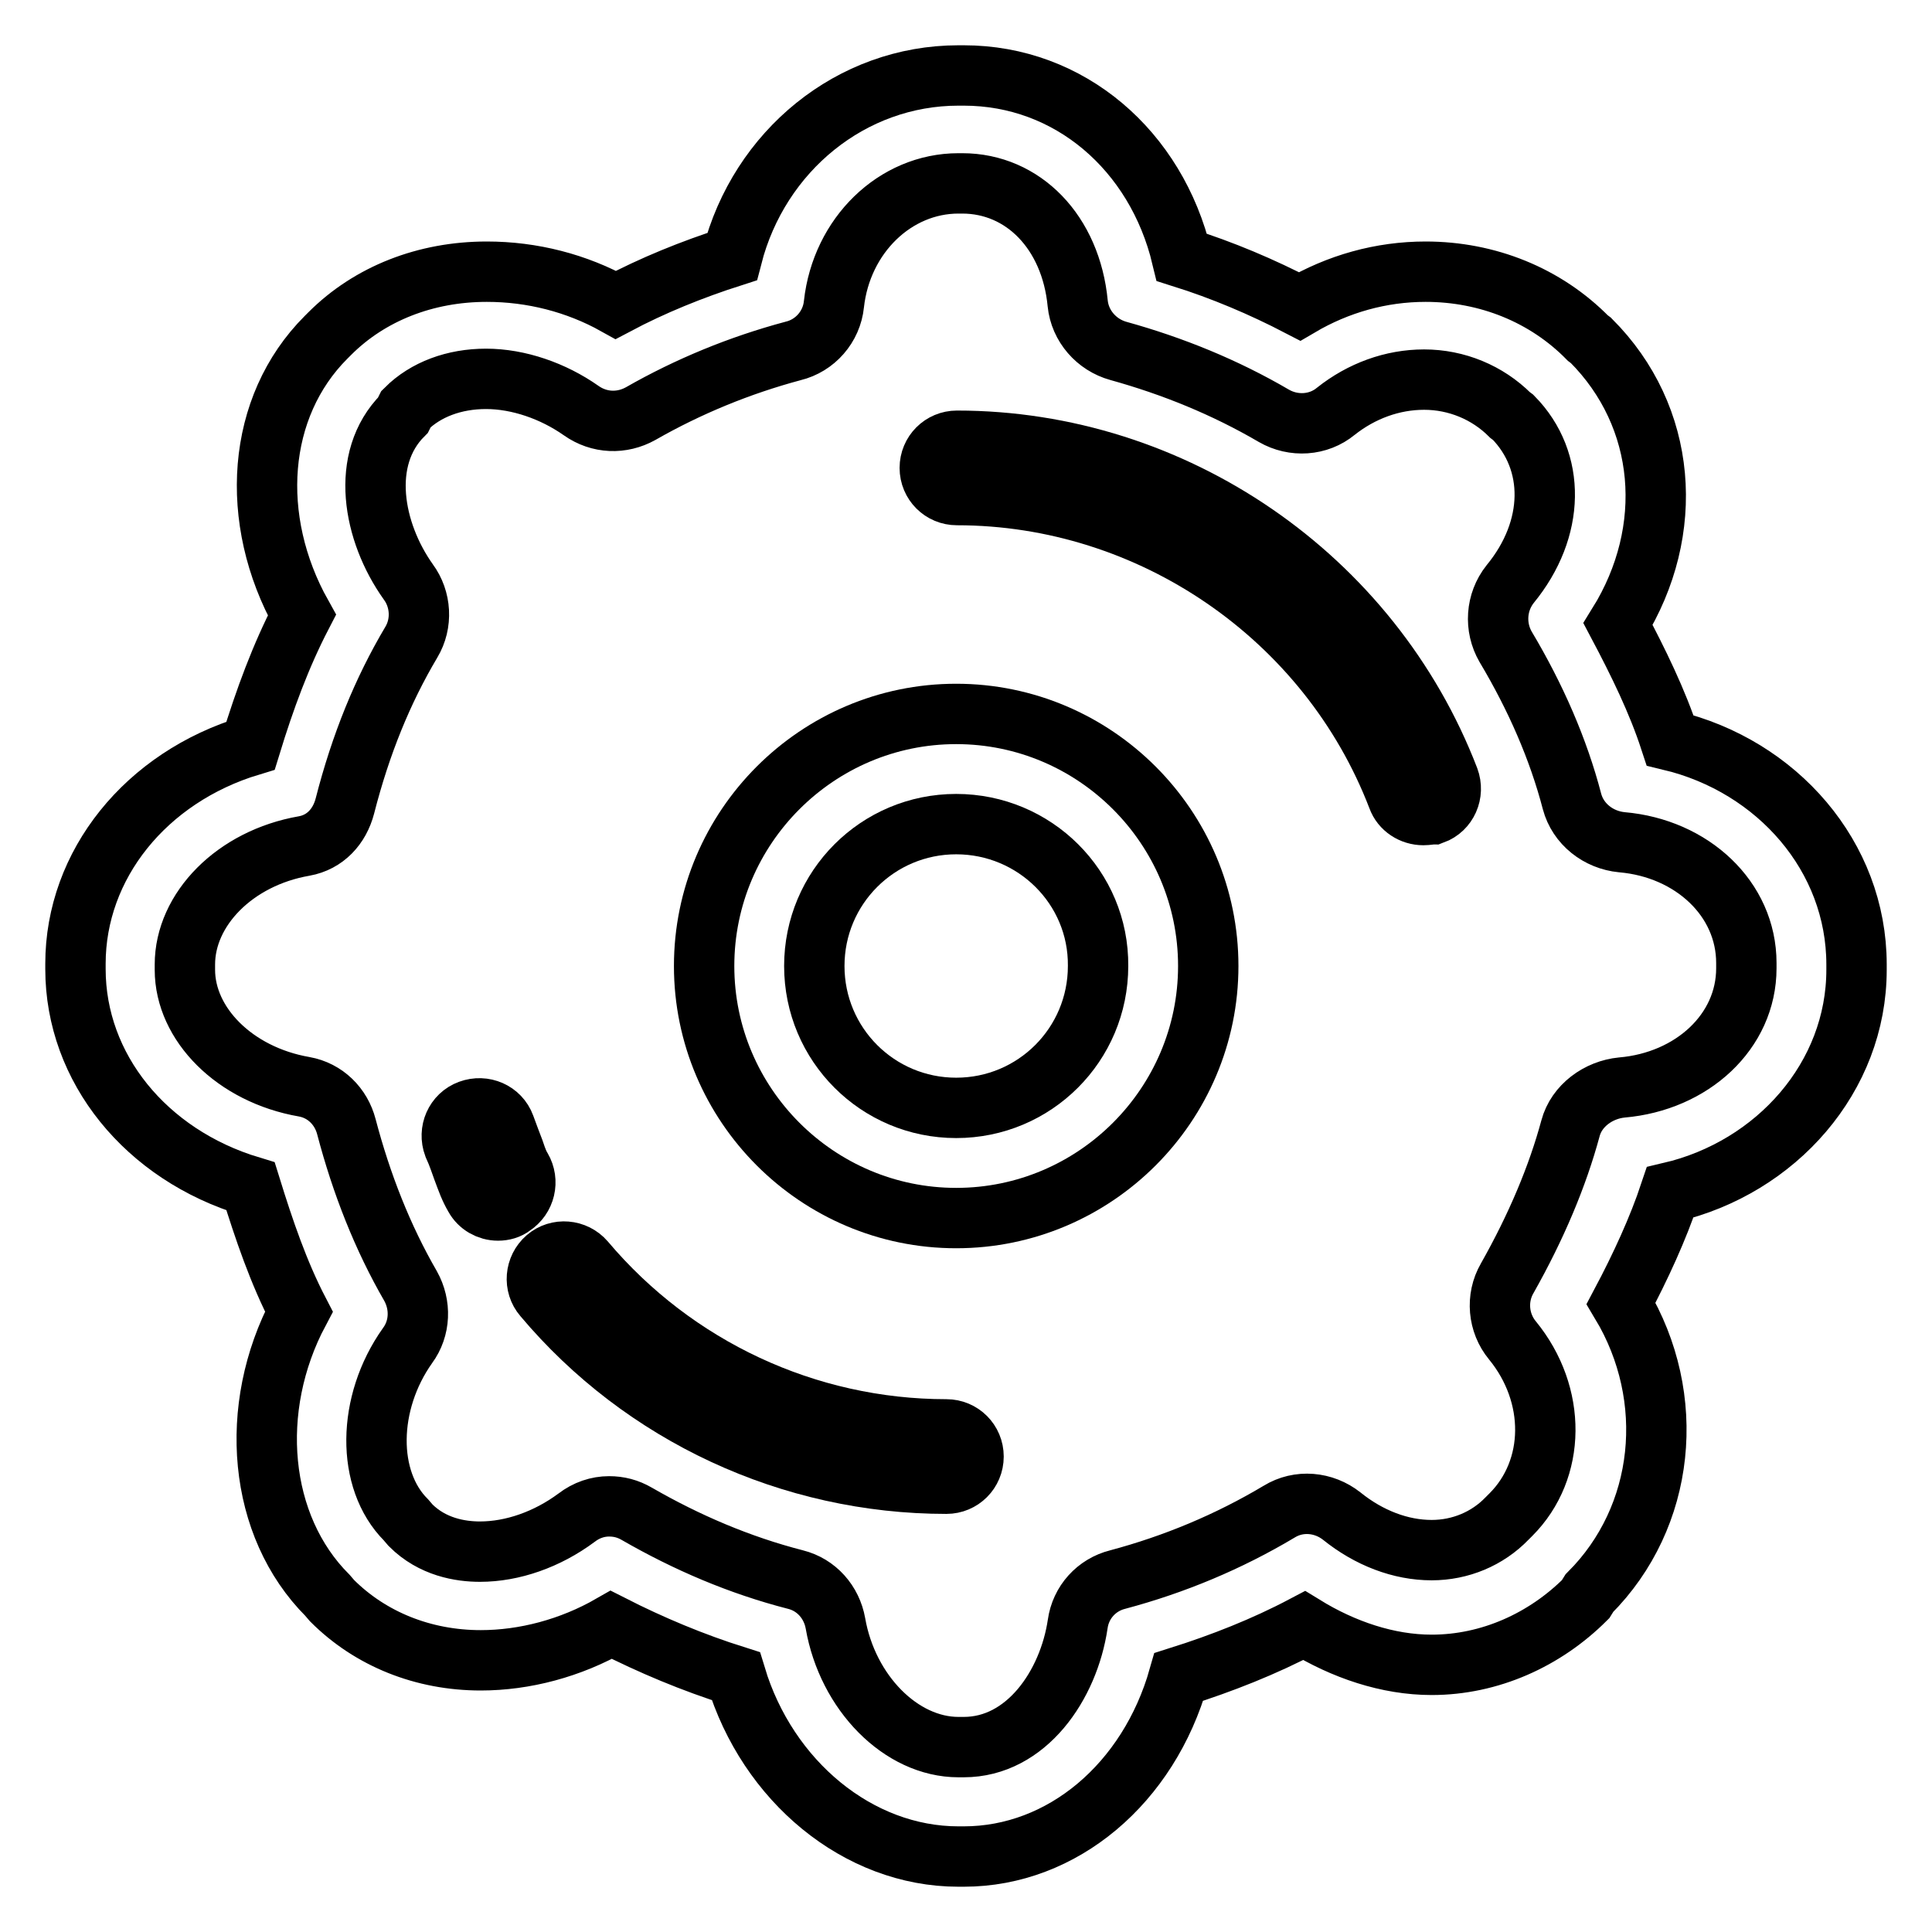
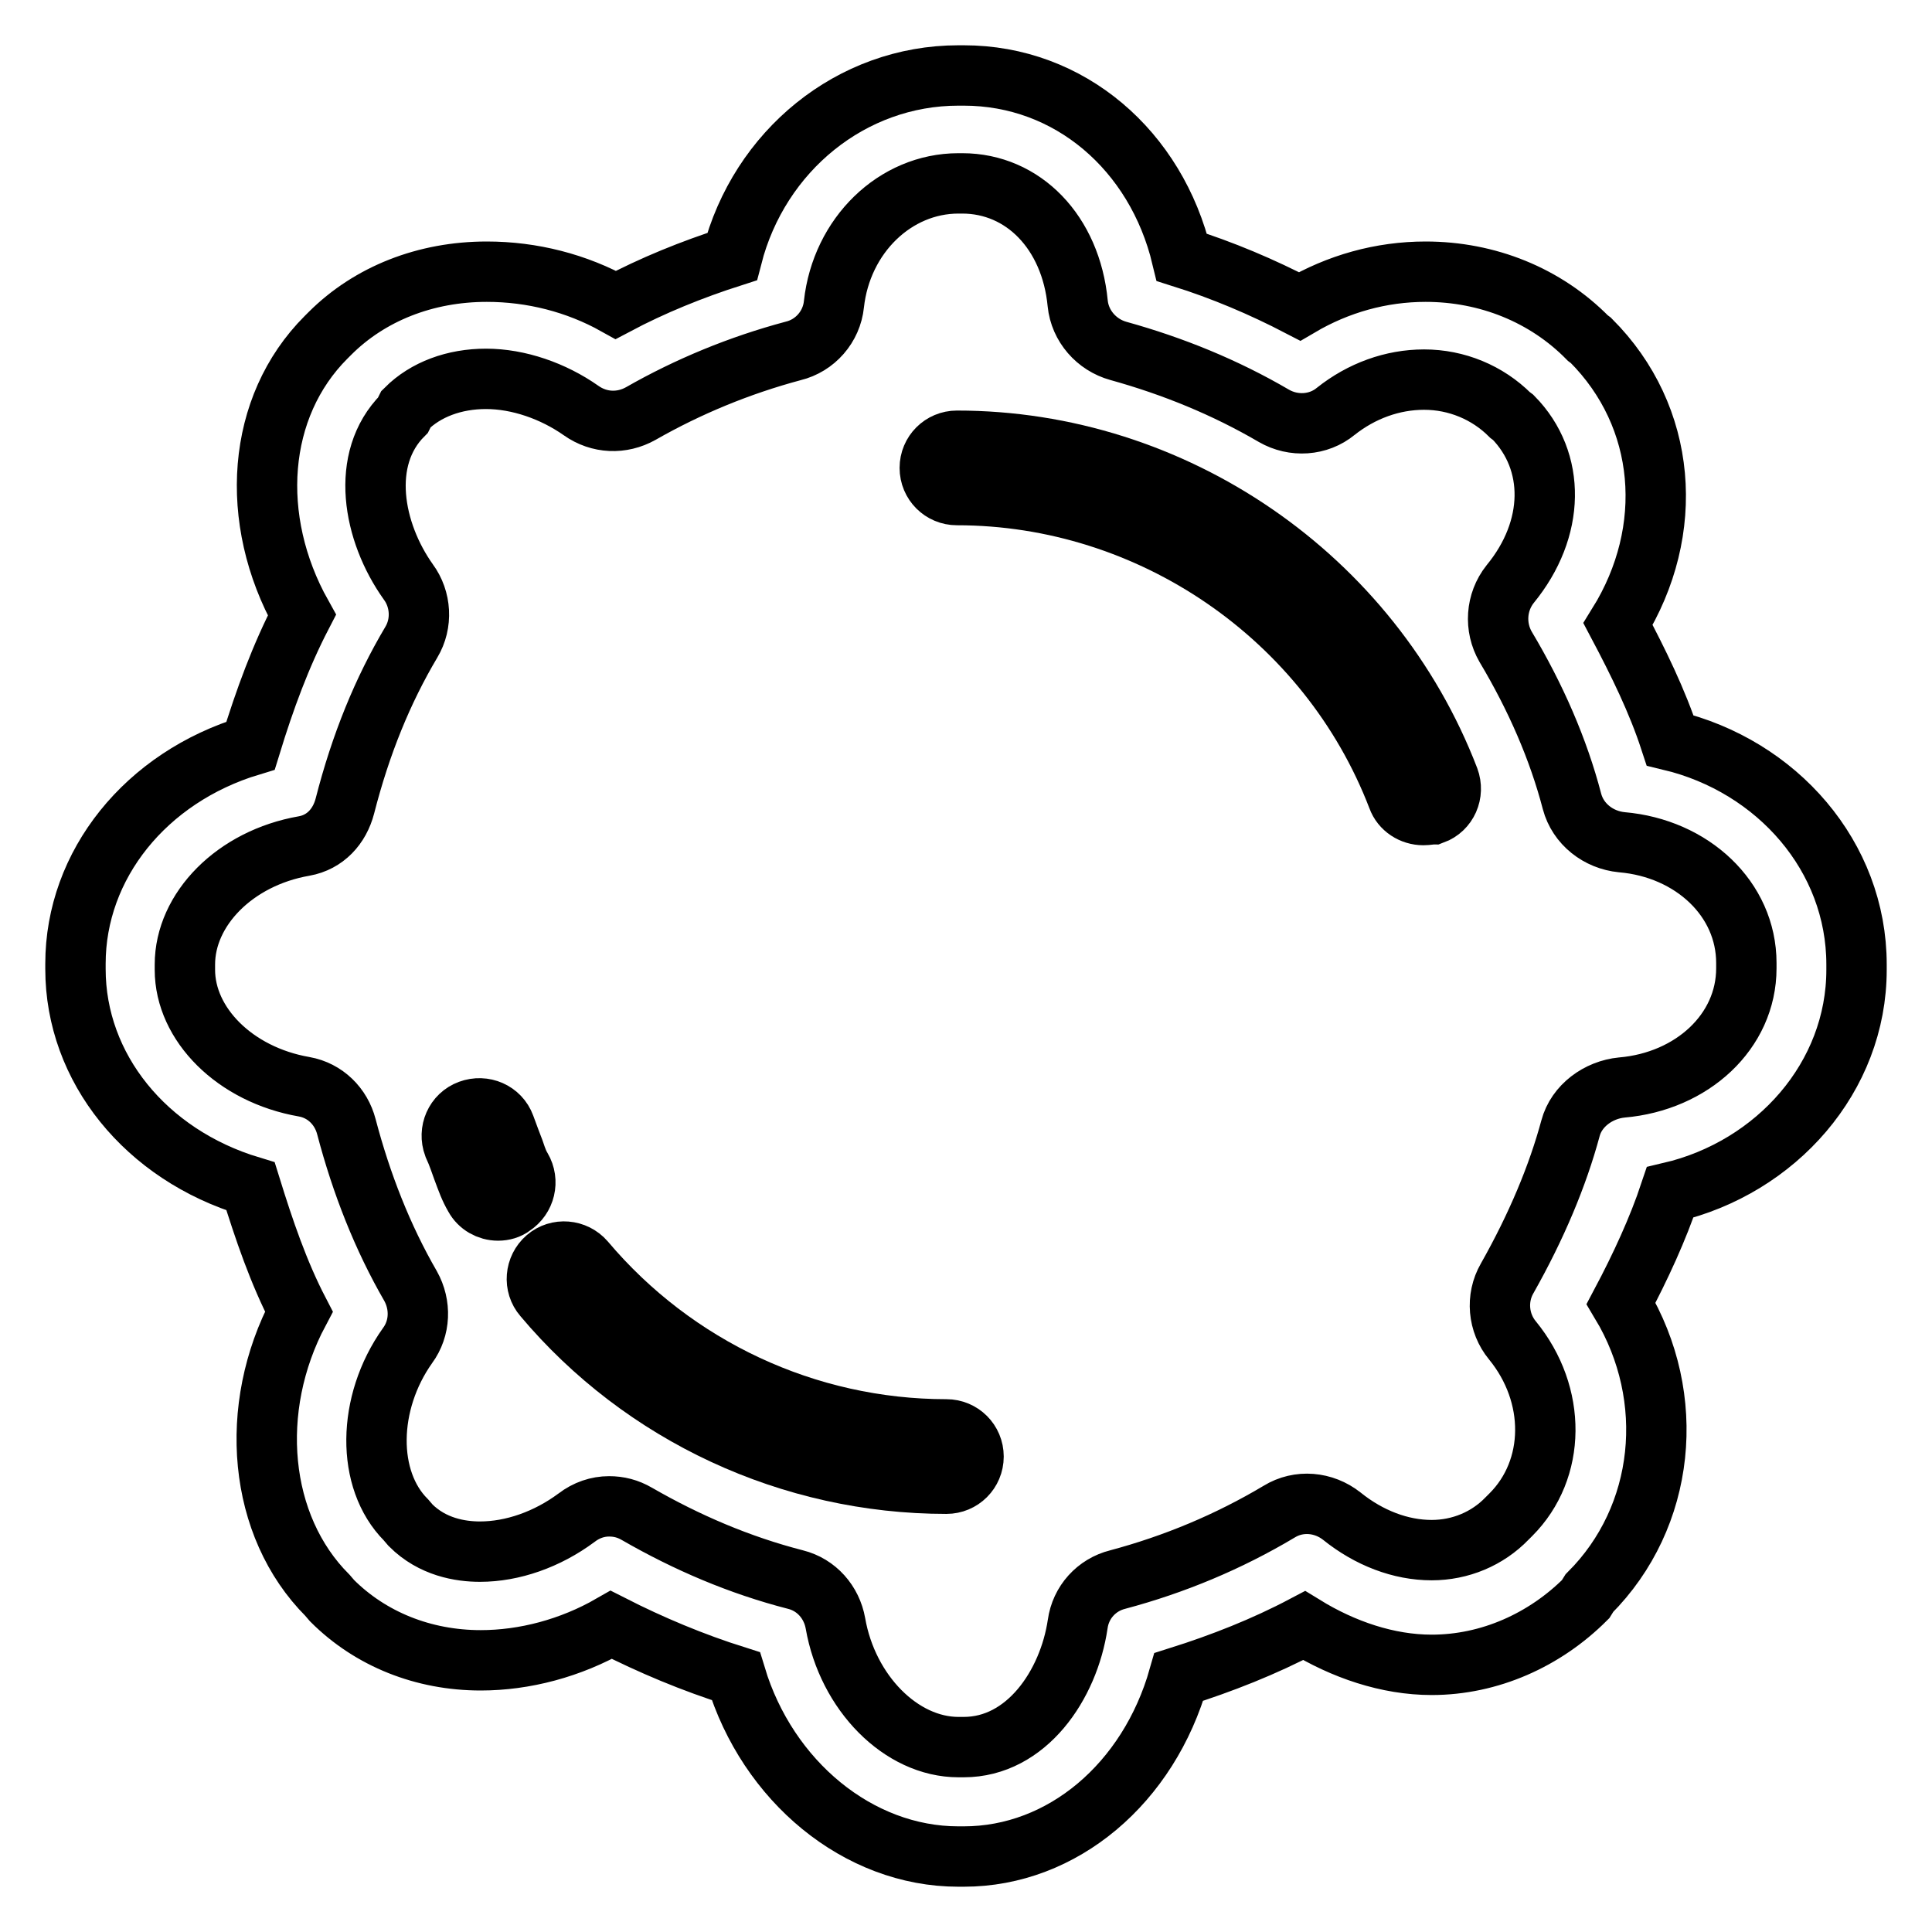
<svg xmlns="http://www.w3.org/2000/svg" version="1.1" x="0px" y="0px" viewBox="0 0 256 256" enable-background="new 0 0 256 256" xml:space="preserve">
  <g>
-     <path stroke-width="8" fill-opacity="0" stroke="#000000" d="M126.7,161.4c-18.4,0-33.4-15-33.4-33.4c0-18.4,15-33.4,33.4-33.4c18.4,0,33.4,15,33.4,33.4 C160.1,146.4,145.1,161.4,126.7,161.4z M126.7,109.2c-10.4,0-18.8,8.4-18.8,18.8c0,10.4,8.4,18.8,18.8,18.8 c10.4,0,18.8-8.4,18.8-18.8C145.6,117.6,137.1,109.2,126.7,109.2z" />
    <path stroke-width="8" fill-opacity="0" stroke="#000000" d="M127.7,246H127c-13.3,0-25.3-10-29.5-23.9c-5.7-1.8-11.2-4.1-16.5-6.8c-5.4,3.1-11.5,4.7-17.3,4.7 c-7.6,0-14.6-2.8-19.7-7.9l-0.6-0.7c-9.2-9.2-10.6-24.8-3.8-37.6c-2.7-5.2-4.6-10.8-6.4-16.6C19.3,153,10,141.5,10,128.4v-0.7 c0-13.1,9.3-24.7,23.2-28.9c1.9-6.2,4-11.9,6.8-17.3c-7.1-12.7-6-27.6,3.2-36.8l0.5-0.5C49,38.9,56.4,36,64.5,36 c6,0,11.9,1.5,17.1,4.4c4.9-2.6,10.1-4.7,15.4-6.4c3.6-14,15.8-24,30-24h0.7c14,0,25.5,9.9,28.9,24.1c5.4,1.7,10.6,3.9,15.6,6.5 c5.1-3,10.8-4.6,16.7-4.6c8.2,0,15.9,3.1,21.5,8.8l0.4,0.3c10.1,10.1,11.3,25.2,3.6,37.6c2.7,5.1,5.2,10.2,6.9,15.4 c14.2,3.4,24.7,15.4,24.7,29.7v0.7c0,14.2-10.6,26.2-24.7,29.5c-1.6,4.8-3.9,9.8-6.5,14.7c7.5,12.5,5.9,28.3-4.2,38.4l-0.5,0.8 c-5.4,5.4-12.7,8.7-20.4,8.7h0c-5.8,0-11.7-2-16.9-5.2c-5.3,2.8-10.9,5-16.6,6.8C152.2,236.3,140.8,246,127.7,246L127.7,246z  M80.7,199.6c1.3,0,2.5,0.3,3.7,1c6.6,3.8,13.6,6.8,21,8.7c2.8,0.7,4.8,3,5.3,5.8c1.6,9.2,8.7,16.4,16.3,16.4h0.7 c8.3,0,13.9-8.2,15.1-16.3c0.4-2.9,2.5-5.2,5.3-5.9c7.5-2,14.7-5,21.4-9c2.6-1.6,5.9-1.3,8.3,0.6c3.6,2.9,7.8,4.5,11.9,4.5 c3.8,0,7.4-1.5,10-4.2l0.5-0.5c6-6,6.1-15.9,0.2-23.1c-1.9-2.3-2.2-5.6-0.7-8.2c3.9-6.9,6.7-13.6,8.4-19.9c0.8-3,3.7-5.1,6.8-5.4 c9.3-0.8,16.5-7.4,16.5-15.8v-0.7c0-8.5-7.2-15.2-16.5-16c-3.1-0.3-5.8-2.4-6.6-5.4c-1.8-6.9-4.8-13.8-8.8-20.5 c-1.5-2.6-1.3-5.9,0.6-8.3c6-7.3,6.1-16.3,0.4-22.1l-0.4-0.3c-3-3-7.1-4.7-11.4-4.7c-4.2,0-8.3,1.5-11.7,4.2 c-2.3,1.9-5.6,2.1-8.2,0.6c-6.5-3.8-13.4-6.6-20.6-8.6c-2.9-0.8-5.1-3.3-5.4-6.3c-0.9-9.4-7.2-15.9-15.3-15.9H127 c-8.4,0-15.5,6.9-16.5,16c-0.3,3-2.5,5.5-5.4,6.2c-7.1,1.9-13.9,4.7-20.2,8.3c-2.5,1.4-5.5,1.3-7.9-0.4c-3.7-2.6-8.3-4.2-12.6-4.2 c-4.2,0-8,1.4-10.6,4L53.4,55c-5.8,5.8-4,15.5,0.7,22.1c1.7,2.3,1.9,5.5,0.4,8c-3.8,6.4-6.7,13.5-8.8,21.7 c-0.7,2.7-2.6,4.8-5.4,5.3c-9.2,1.6-15.8,8.4-15.8,15.7v0.7c0,7.2,6.6,13.9,15.8,15.5c2.8,0.5,4.9,2.6,5.6,5.3 c2,7.6,4.8,14.7,8.5,21.1c1.4,2.5,1.3,5.6-0.4,7.9c-5.4,7.6-5.5,17.8-0.2,23.1l0.6,0.7c2.9,2.9,6.6,3.5,9.2,3.5 c4.3,0,8.9-1.6,12.8-4.5C77.7,200.1,79.2,199.6,80.7,199.6L80.7,199.6z" />
    <path stroke-width="8" fill-opacity="0" stroke="#000000" d="M188.6,108c-1.5,0-2.9-0.9-3.4-2.3c-9.2-24-32.7-40.1-58.4-40.1c-2,0-3.6-1.6-3.6-3.6c0-2,1.6-3.6,3.6-3.6 c0,0,0,0,0,0c28.7,0,54.9,18,65.2,44.8c0.7,1.9-0.2,4-2.1,4.7C189.5,107.9,189.1,108,188.6,108L188.6,108z M66,160.4 c-1.3,0-2.5-0.7-3.1-1.8c-0.7-1.2-1-2.1-1.6-3.7c-0.3-0.8-0.6-1.8-1.2-3.1c-0.7-1.9,0.2-4,2.1-4.7c1.9-0.7,4,0.2,4.7,2.1 c0.5,1.4,0.9,2.4,1.2,3.2c0.5,1.5,0.7,1.9,1,2.4c1,1.7,0.5,3.9-1.2,5C67.4,160.2,66.7,160.4,66,160.4L66,160.4z M125.4,196.6 c-20.6,0-40.2-9.1-53.4-24.8c-1.3-1.5-1.1-3.8,0.4-5.1c1.5-1.3,3.8-1.1,5.1,0.4l0,0c11.9,14.1,29.4,22.3,47.9,22.3 c2,0,3.6,1.6,3.6,3.6C129,195,127.4,196.6,125.4,196.6L125.4,196.6z" />
  </g>
</svg>